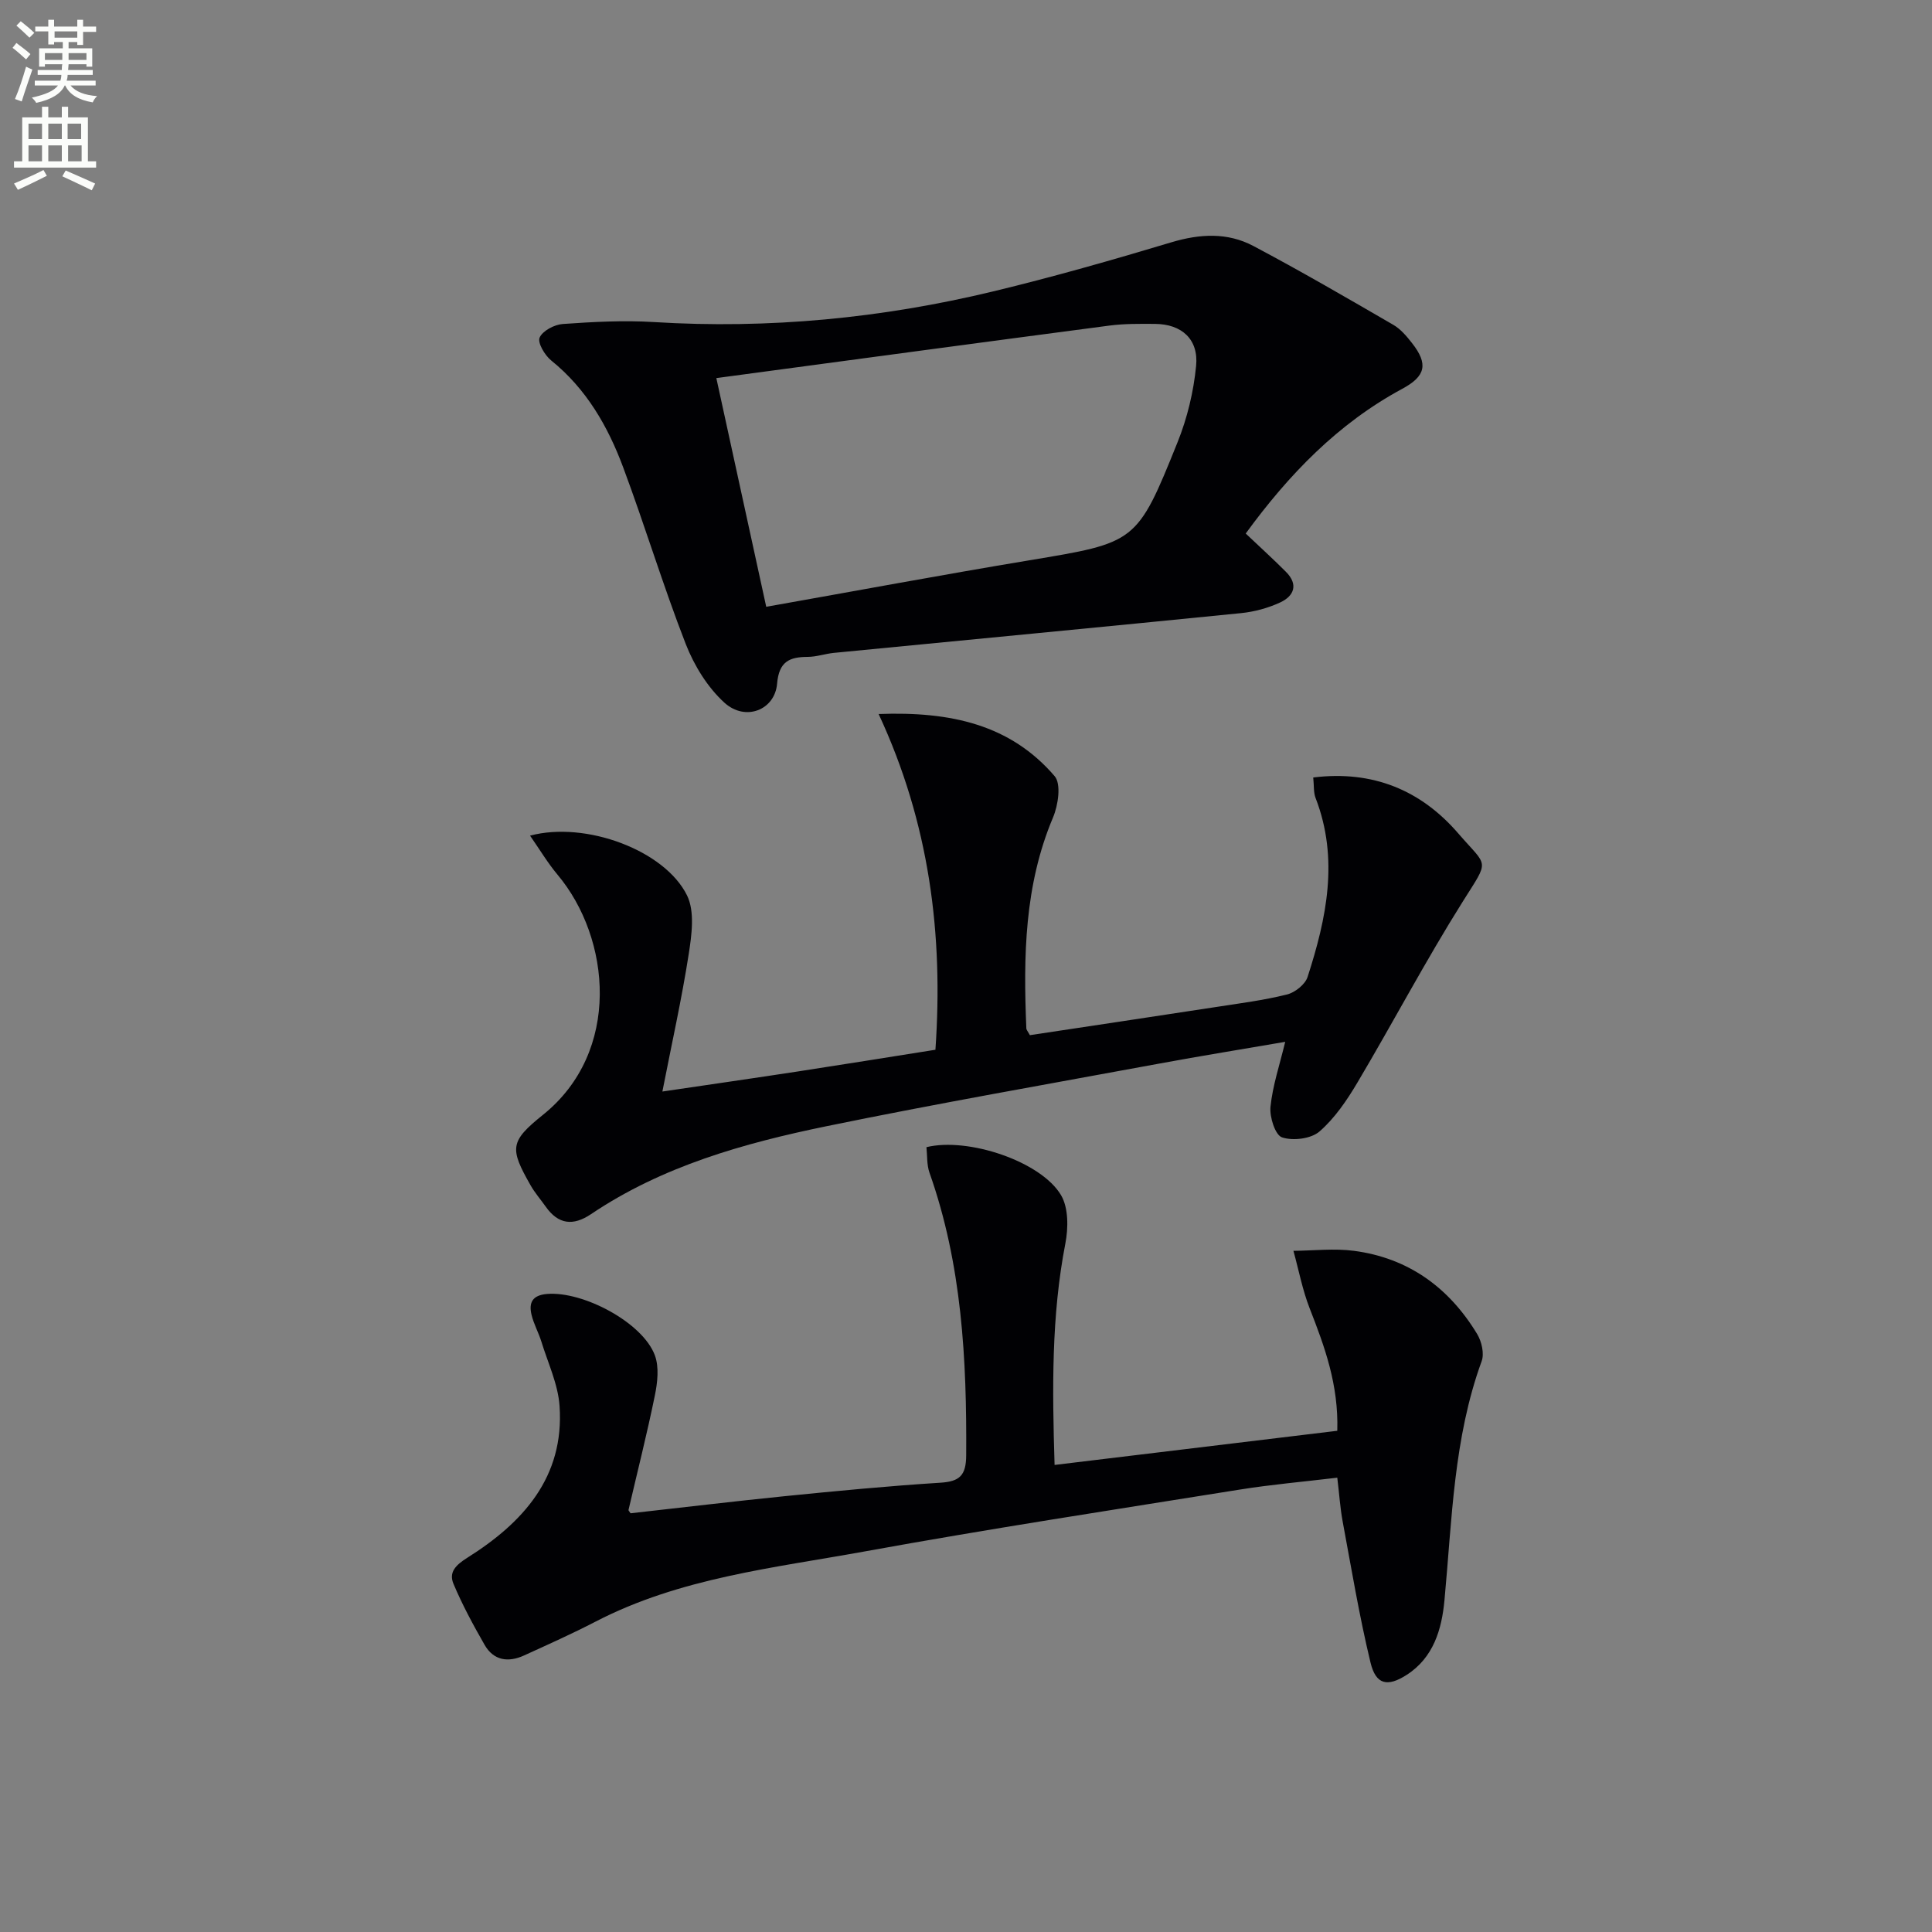
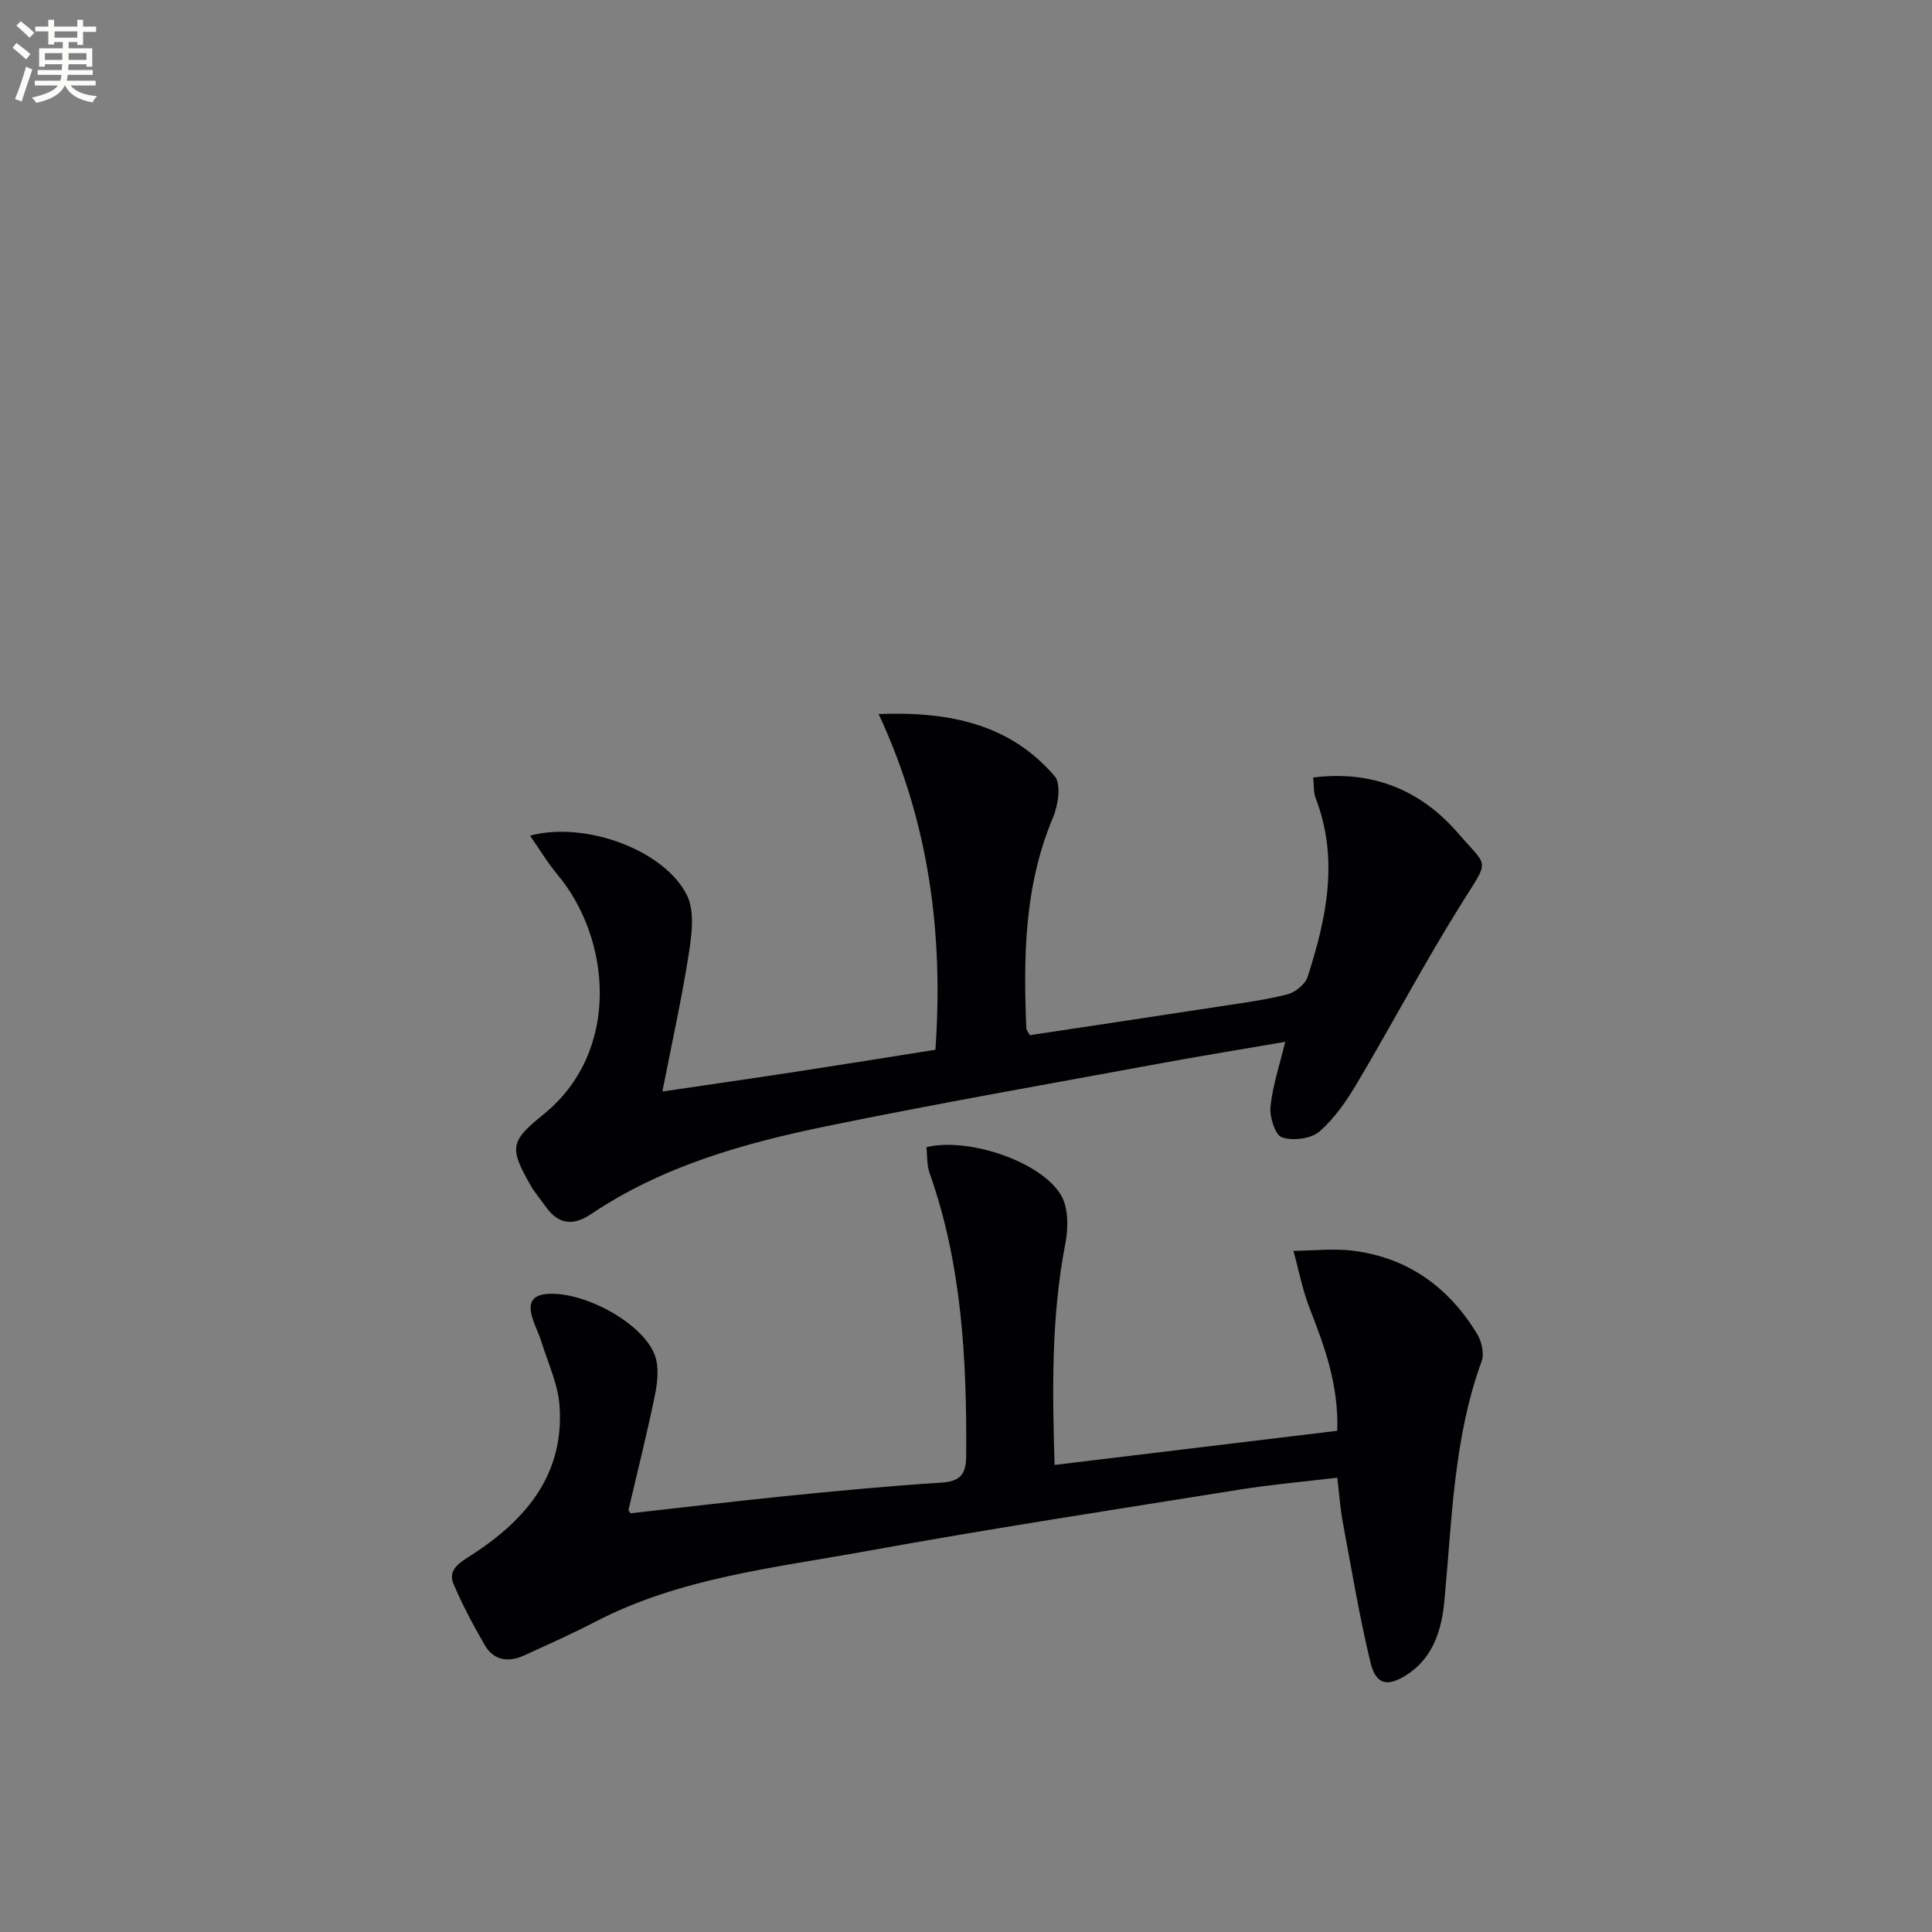
<svg xmlns="http://www.w3.org/2000/svg" enable-background="new 0 0 400 400" viewBox="0 0 400 400">
  <rect x="0" y="0" width="400" height="400" fill="#808080" stroke="none" />
  <path d="m2.6 9.9.8-1c.9.7 1.9 1.4 2.9 2.3l-.9 1.1c-1.1-1-2-1.8-2.8-2.4zm.5 10.6c.9-2.1 1.6-4.3 2.3-6.7.4.2.8.4 1.3.6-.7 2.1-1.5 4.3-2.2 6.6zm.3-15.2.9-.9c1 .8 2 1.6 2.8 2.4l-1 1c-.9-.9-1.8-1.7-2.7-2.5zm12.6-1.2h1.2v1.4h2.7v1.1h-2.7v2.7h-1.2v-.6h-1.8v1.3h4.9v3.8h-1.2v-.5h-3.7c0 .4-.1.9-.1 1.2h5.1v1h-5.2c0 .5-.1.9-.2 1.2h6v1h-5.2c1.1 1.3 2.9 2 5.5 2.2-.4.4-.7.8-.9 1.3-2.9-.5-4.8-1.6-5.7-3.5h-.1c-.8 1.7-2.7 2.9-5.9 3.6-.2-.4-.6-.8-.9-1.1 2.8-.6 4.6-1.4 5.4-2.5h-4.8v-1h5.3c.1-.3.2-.7.2-1.2h-4.9v-1h5c0-.4 0-.8.1-1.2h-3.6v.5h-1.2v-3.8h4.9v-1.3h-1.8v.5h-1.2v-2.7h-2.7v-1h2.7v-1.4h1.2v1.4h4.8zm-6.7 8.3h3.6c0-.4 0-.9 0-1.4h-3.6zm1.9-4.6h4.8v-1.3h-4.7v1.3zm6.7 3.2h-3.7v1.4h3.7z" fill="#fbfcfa" />
-   <path d="m8.7 22.1h1.3v2.2h2.8v-2.2h1.3v2.2h4.1v9.1h1.7v1.3h-17v-1.3h1.7v-9.1h4.1zm.3 13.1.7 1.2c-1.8.9-3.8 1.9-6 2.9-.2-.4-.5-.8-.8-1.3 2.3-1 4.4-1.9 6.1-2.8zm-3.1-6.4h2.8v-3.2h-2.8zm0 4.6h2.8v-3.3h-2.8zm4.1-4.6h2.8v-3.2h-2.8zm0 4.6h2.8v-3.3h-2.8zm3.6 1.9c2.1.9 4.1 1.8 6.1 2.7l-.7 1.4c-2.2-1.1-4.2-2-6.1-2.9zm3.2-9.7h-2.8v3.2h2.8zm-2.7 7.8h2.8v-3.3h-2.8z" fill="#fbfcfa" />
  <g fill="#010104">
    <path d="m130.55 313.31c10.51-1.17 21.19-2.46 31.89-3.54 10.74-1.08 21.48-2.11 32.25-2.79 4.02-.25 5.32-1.52 5.35-5.65.13-19.88-.88-39.55-7.6-58.53-.58-1.65-.44-3.55-.63-5.29 8.58-2.11 23.75 2.94 27.88 9.96 1.54 2.63 1.5 6.79.88 9.99-2.9 14.98-2.72 30.02-2.23 45.84 19.78-2.39 39.1-4.72 58.53-7.07.29-9.54-2.62-17.43-5.71-25.33-1.5-3.83-2.27-7.95-3.37-11.93 4.18-.03 8.43-.54 12.53 0 11.27 1.48 19.69 7.61 25.51 17.23.93 1.54 1.51 4.04.93 5.62-5.84 16.02-6.13 32.85-7.7 49.51-.56 5.98-2.25 11.86-7.83 15.44-3.98 2.55-6.37 2.04-7.48-2.55-2.33-9.65-3.95-19.46-5.77-29.23-.51-2.76-.69-5.57-1.11-9.05-6.92.83-13.65 1.41-20.3 2.48-25.87 4.14-51.77 8.1-77.55 12.79-18.89 3.43-38.21 5.46-55.68 14.51-4.86 2.52-9.87 4.76-14.85 7.03-3.26 1.49-6.29 1.06-8.16-2.2-2.35-4.1-4.61-8.28-6.44-12.63-1-2.38.41-3.86 2.84-5.39 11.51-7.24 20.15-16.67 19.12-31.44-.31-4.5-2.4-8.89-3.76-13.31-.59-1.9-1.6-3.68-2.05-5.6-.59-2.5.2-4.03 3.22-4.28 7.48-.61 19.8 5.92 22.32 12.7.91 2.45.55 5.63 0 8.32-1.62 7.94-3.62 15.8-5.45 23.69-.05.1.13.25.42.7z" />
-     <path d="m257.91 110.46c3.08 2.92 5.77 5.36 8.33 7.93 2.61 2.61 1.7 5-1.19 6.34-2.51 1.16-5.33 1.93-8.09 2.21-28.09 2.82-56.2 5.49-84.3 8.23-1.81.18-3.61.82-5.41.83-3.83.01-5.97.98-6.36 5.54-.46 5.48-6.57 7.88-10.9 3.95-3.5-3.18-6.28-7.71-8.02-12.17-4.69-12.05-8.44-24.47-12.96-36.59-3.16-8.48-7.62-16.23-14.88-22.09-1.33-1.07-2.87-3.67-2.41-4.74.61-1.41 3.06-2.7 4.8-2.82 6.27-.44 12.6-.79 18.86-.4 23.76 1.47 47.18-.79 70.25-6.35 12.4-2.99 24.69-6.5 36.91-10.17 5.89-1.76 11.59-2.07 16.94.76 9.79 5.18 19.38 10.76 28.97 16.32 1.53.88 2.79 2.38 3.9 3.8 3.38 4.32 2.85 6.83-2.03 9.46-13.32 7.18-23.5 17.75-32.41 29.96zm-109.6-32.18c3.52 16.14 6.89 31.58 10.33 47.35 18.49-3.28 36.41-6.62 54.38-9.61 22.19-3.7 22.36-3.51 30.78-24.46 2.01-4.99 3.32-10.45 3.84-15.8.55-5.54-3.01-8.66-8.49-8.7-3.16-.02-6.35-.06-9.47.35-26.79 3.52-53.58 7.14-81.37 10.87z" />
    <path d="m213.23 214.32c12.98-1.96 25.76-3.87 38.53-5.83 4.92-.76 9.87-1.39 14.69-2.59 1.66-.41 3.77-2.08 4.27-3.63 3.93-12.15 6.53-24.45 1.66-37.05-.45-1.16-.31-2.55-.49-4.25 12.39-1.54 22.35 2.68 30.03 11.58 6.17 7.15 6.55 5.16.93 14.11-7.69 12.23-14.44 25.05-21.82 37.49-2.17 3.66-4.68 7.36-7.84 10.11-1.75 1.52-5.48 1.98-7.76 1.22-1.41-.47-2.6-4.21-2.39-6.33.44-4.35 1.88-8.61 3.05-13.45-8.82 1.52-17.46 2.91-26.05 4.5-23.01 4.25-46.06 8.27-68.97 12.98-17.11 3.52-33.93 8.25-48.7 18.19-3.71 2.5-6.77 2.15-9.38-1.54-1.05-1.49-2.27-2.88-3.16-4.46-4.34-7.63-4.28-9.04 2.59-14.56 16.28-13.08 14.07-36.54 3-49.73-2.01-2.4-3.63-5.12-5.68-8.07 11.54-3.07 27.91 3.05 32.5 12.37 1.64 3.33.97 8.18.35 12.17-1.45 9.3-3.51 18.51-5.45 28.44 9.59-1.42 18.87-2.75 28.14-4.17 9.33-1.43 18.65-2.94 28.39-4.48 1.66-23.85-1.23-46.9-11.76-69.51 14.96-.56 27.28 2.2 36.44 12.86 1.39 1.62.74 6.01-.33 8.55-5.94 14.07-6.15 28.77-5.53 43.61-.03.31.26.6.74 1.47z" />
  </g>
</svg>